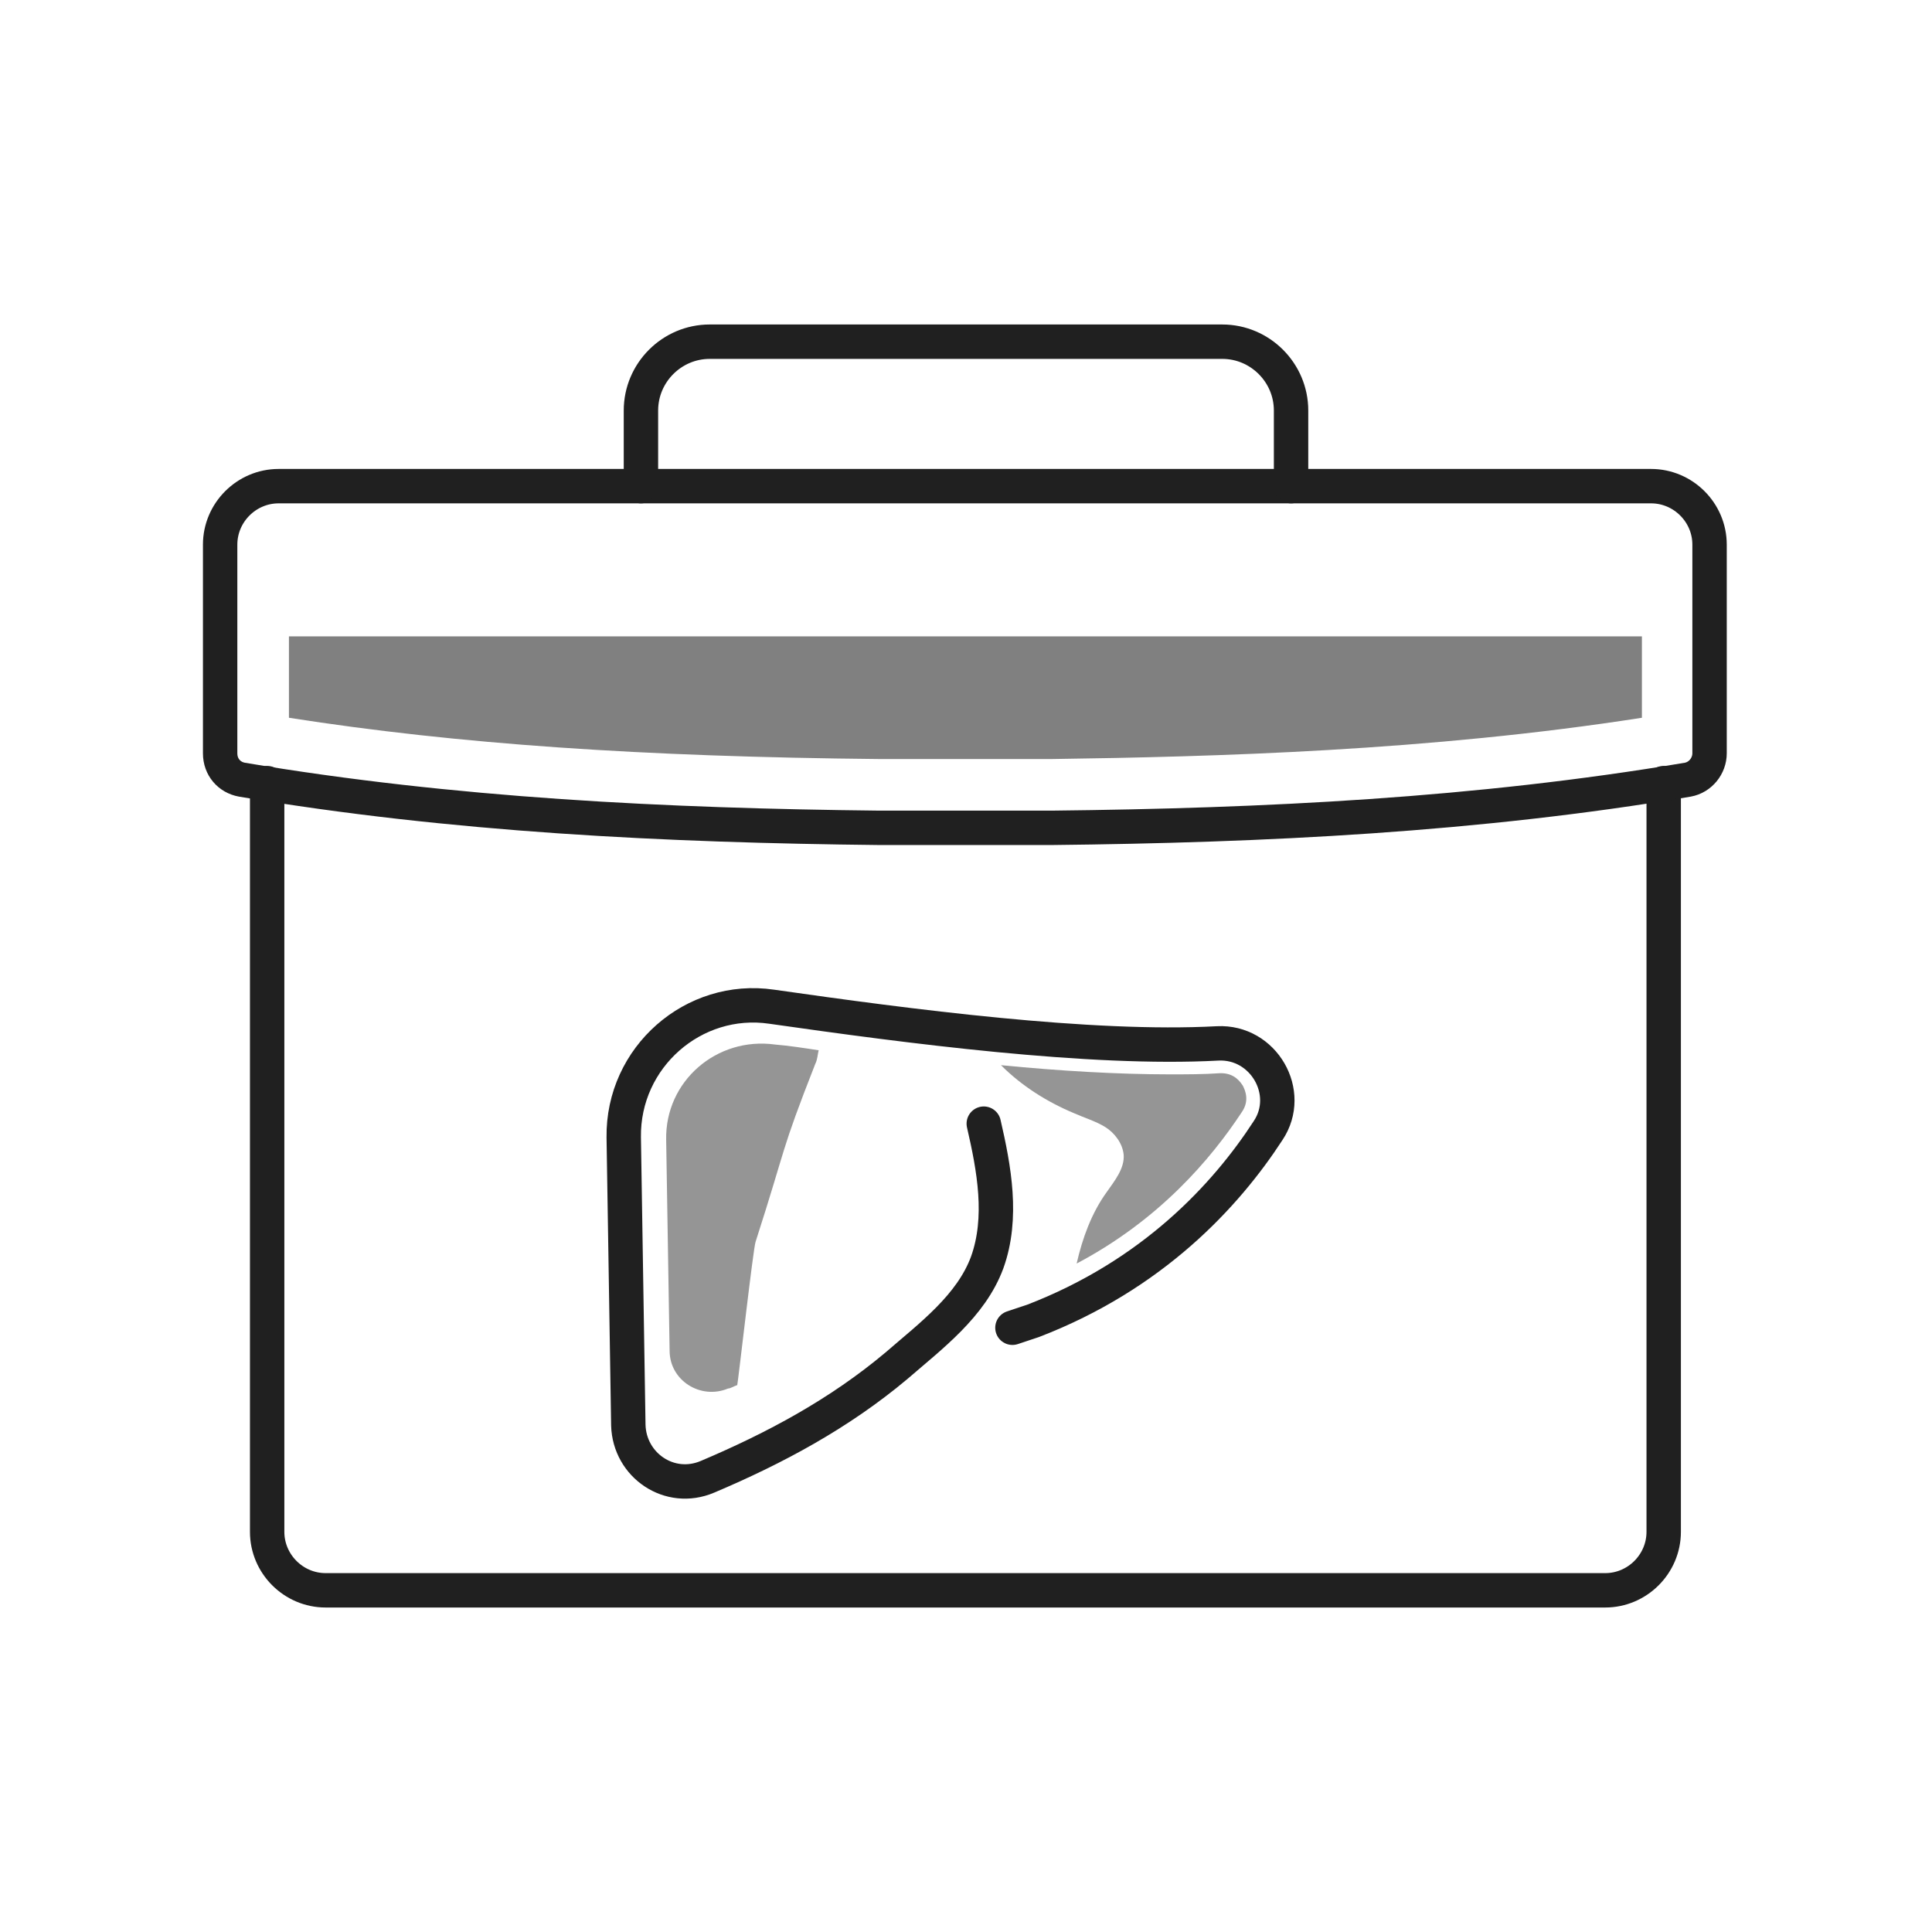
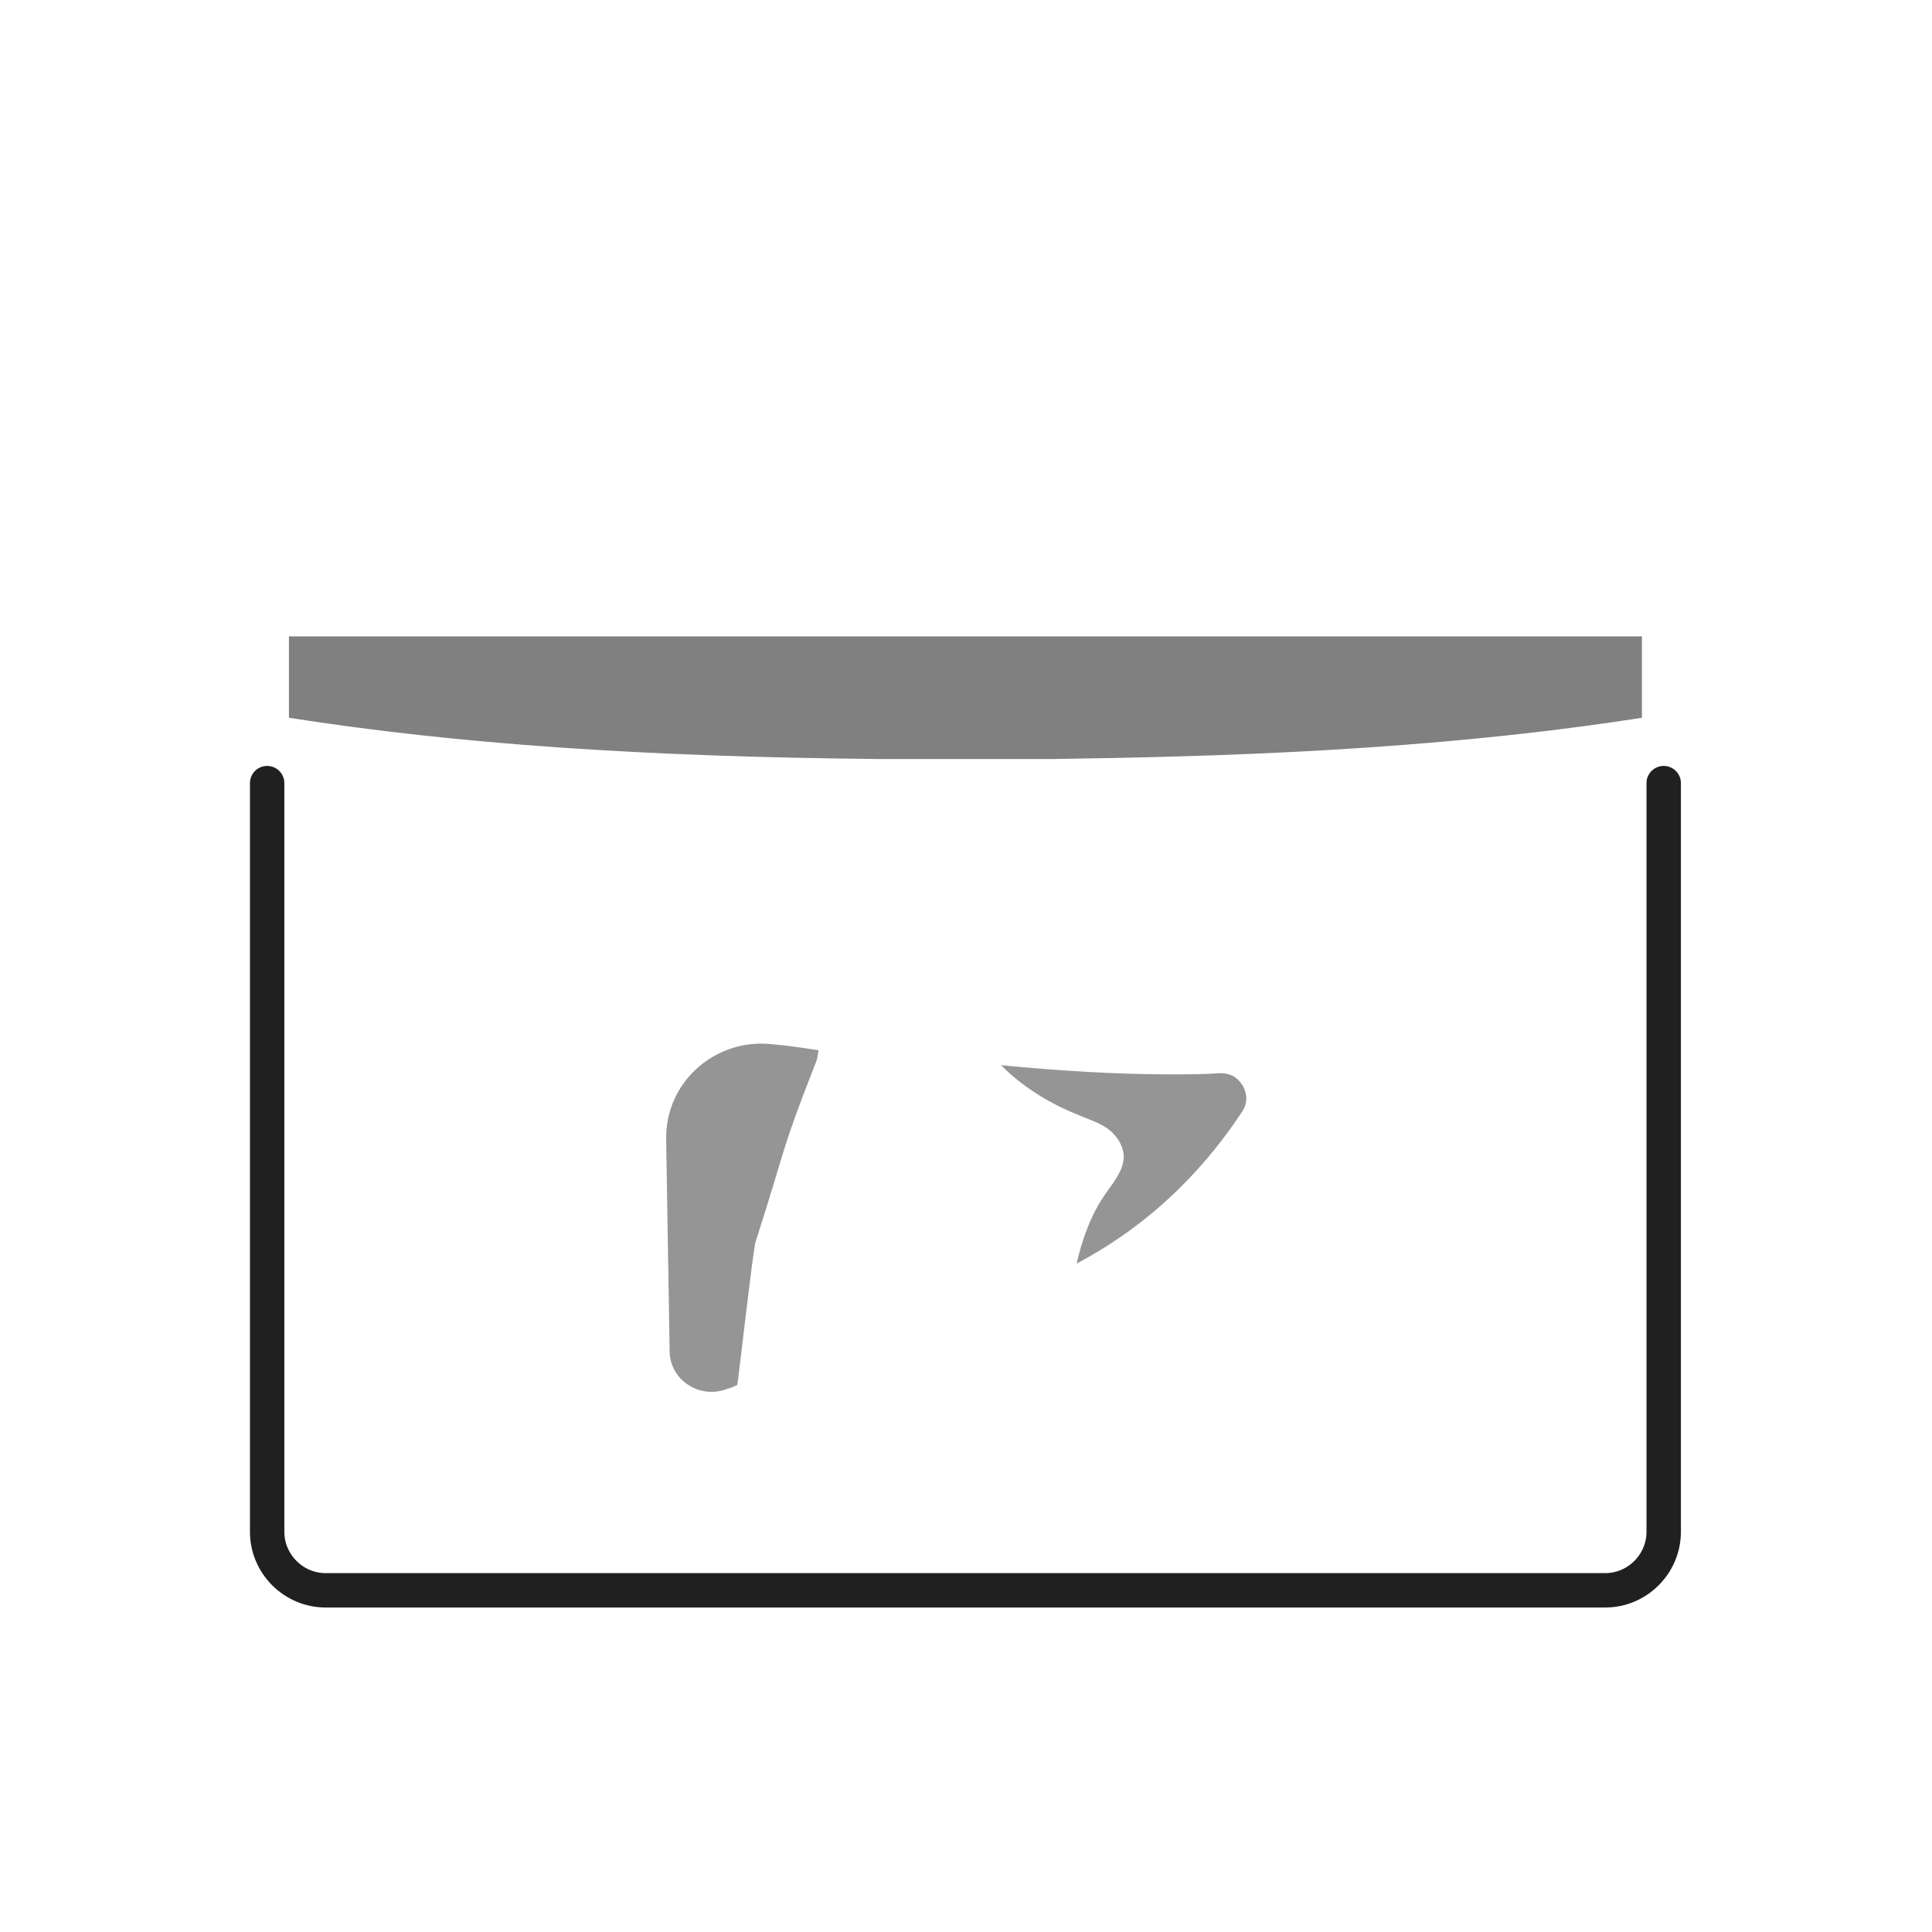
<svg xmlns="http://www.w3.org/2000/svg" version="1.1" id="Layer_1" x="0px" y="0px" viewBox="0 0 168.5 168.5" style="enable-background:new 0 0 168.5 168.5;" xml:space="preserve">
  <style type="text/css">
	.st0{fill:none;}
	.st1{fill:none;stroke:#202020;stroke-width:3;stroke-linecap:round;stroke-linejoin:round;stroke-miterlimit:10;}
	.st2{fill:#959595;}
	.st3{fill:#808080;}
	.st4{fill:none;stroke:#202020;stroke-width:3;stroke-linecap:round;stroke-linejoin:round;}
	.st5{fill:none;stroke:#202020;stroke-width:3;stroke-linecap:round;stroke-linejoin:round;stroke-dasharray:0,9.872;}
	.st6{fill:none;stroke:#959595;stroke-width:3;stroke-linecap:round;stroke-linejoin:round;stroke-miterlimit:10;}
	
		.st7{fill:none;stroke:#202020;stroke-width:3;stroke-linecap:round;stroke-linejoin:round;stroke-miterlimit:10;stroke-dasharray:1.202020e-02,10;}
	.st8{fill:none;stroke:#202020;stroke-width:3;stroke-linecap:round;stroke-linejoin:round;stroke-dasharray:0,9.801;}
	.st9{fill:none;stroke:#202020;stroke-width:3;stroke-linecap:round;stroke-linejoin:round;stroke-dasharray:1.093600e-02,10.936;}
	
		.st10{fill:none;stroke:#202020;stroke-width:3;stroke-linecap:round;stroke-linejoin:round;stroke-dasharray:1.024000e-02,10.24;}
	.st11{fill:none;stroke:#202020;stroke-width:3;stroke-linecap:round;stroke-linejoin:round;stroke-dasharray:0,9.281;}
	.st12{fill:none;stroke:#808080;stroke-width:3;stroke-linecap:round;stroke-linejoin:round;stroke-miterlimit:10;}
	
		.st13{fill:none;stroke:#202020;stroke-width:3;stroke-linecap:round;stroke-linejoin:round;stroke-dasharray:1.026200e-02,10.262;}
</style>
  <g id="Group_297_20202061458641974184060842020203561271850431680930_" transform="translate(-1080 -627)">
-     <rect id="Rectangle_35_00000124883906111719951880000012501216889935047306_" x="1080" y="627" class="st0" width="168.5" height="168.5" />
-   </g>
+     </g>
  <g>
    <path class="st1" d="M145.1,68.3v65.3c0,2.8-2.3,5.1-5.1,5.1H28.4c-2.8,0-5.1-2.3-5.1-5.1V68.3" />
-     <path class="st1" d="M76.7,72.2C58.1,72,39.5,71.1,21.1,68c-1.1-0.2-1.9-1.1-1.9-2.3c0-10,0-8.2,0-18.2c0-2.8,2.3-5.1,5.1-5.1   h119.7c2.8,0,5.1,2.3,5.1,5.1v18.2c0,1.1-0.8,2.1-1.9,2.3c-18.4,3.1-36.9,4-55.5,4.2C88,72.2,80.4,72.2,76.7,72.2z" />
-     <path class="st1" d="M112.6,42.4v-6.6c0-3.3-2.7-6-6-6H61.9c-3.3,0-6,2.7-6,6v6.6" />
    <path class="st3" d="M25.2,55.5v7.1C39.9,64.9,56,66,76.7,66.2c1.9,0,4.9,0,7.8,0c2.7,0,5.4,0,7.2,0c14.3-0.2,32.9-0.7,51.5-3.6   v-7.1H25.2z" />
    <g>
-       <path class="st1" d="M85.8,98c0.9,3.9,1.7,8.2,0.3,12.1c-1.4,3.8-4.9,6.4-7.9,9c-5,4.2-10.6,7.2-16.5,9.7c-3.3,1.4-6.8-1-6.9-4.5    l-0.4-25.1c-0.1-7,6.1-12.4,12.9-11.4c11.9,1.7,27.8,3.8,38.9,3.2c4-0.2,6.6,4.3,4.4,7.6c-3.7,5.7-10.1,12.6-20.5,16.6l-1.8,0.6" />
      <path class="st2" d="M108.3,97c0.7-1,0.3-1.9,0.1-2.3c-0.2-0.3-0.7-1.1-1.9-1.1c0,0-0.1,0-0.1,0c-1.4,0.1-2.9,0.1-4.4,0.1    c-4.5,0-9.6-0.3-14.7-0.8c1.8,1.8,4,3.2,6.4,4.2c0.9,0.4,1.9,0.7,2.7,1.2c0.8,0.5,1.5,1.4,1.6,2.4c0.1,1.2-0.8,2.3-1.5,3.3    c-1.3,1.8-2.1,4-2.6,6.2C101.1,106.4,105.6,101.1,108.3,97z" />
    </g>
    <path class="st2" d="M64.3,120.8c0.1-0.5,1.4-12,1.6-12.5c2.8-8.7,2.1-7.6,5.2-15.5c0.2-0.4,0.2-0.8,0.3-1.2   c-1.3-0.2-2.6-0.4-3.8-0.5c-5.1-0.7-9.6,3.2-9.5,8.3l0.3,18.4c0,2.6,2.7,4.3,5.1,3.3C63.7,121.1,64,120.9,64.3,120.8z" />
  </g>
</svg>